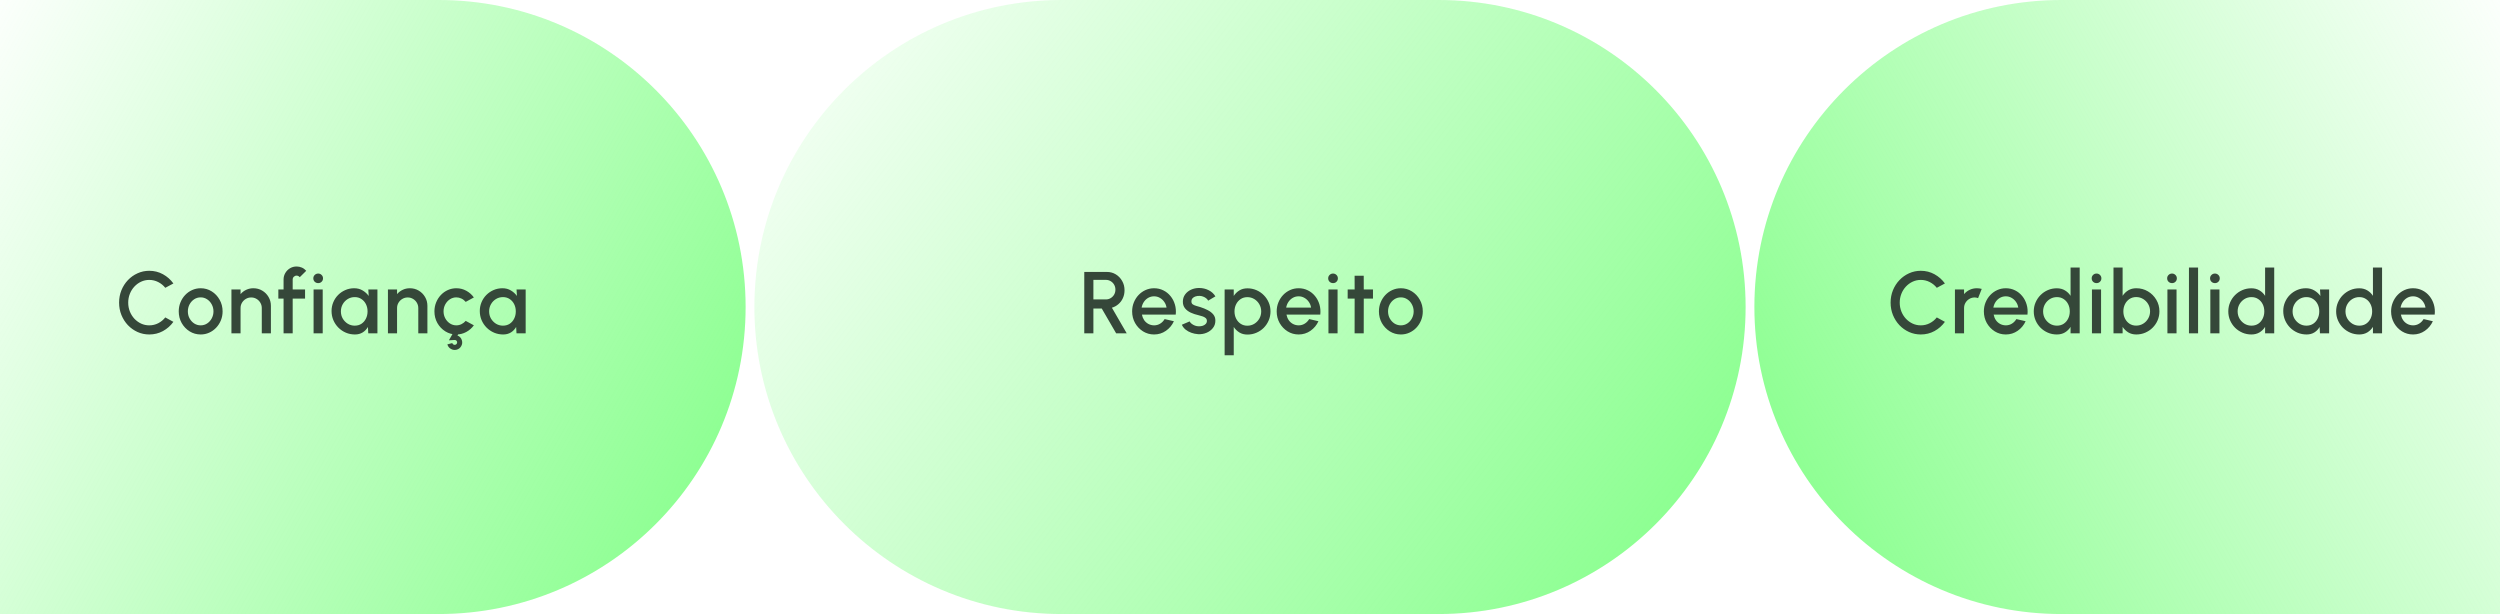
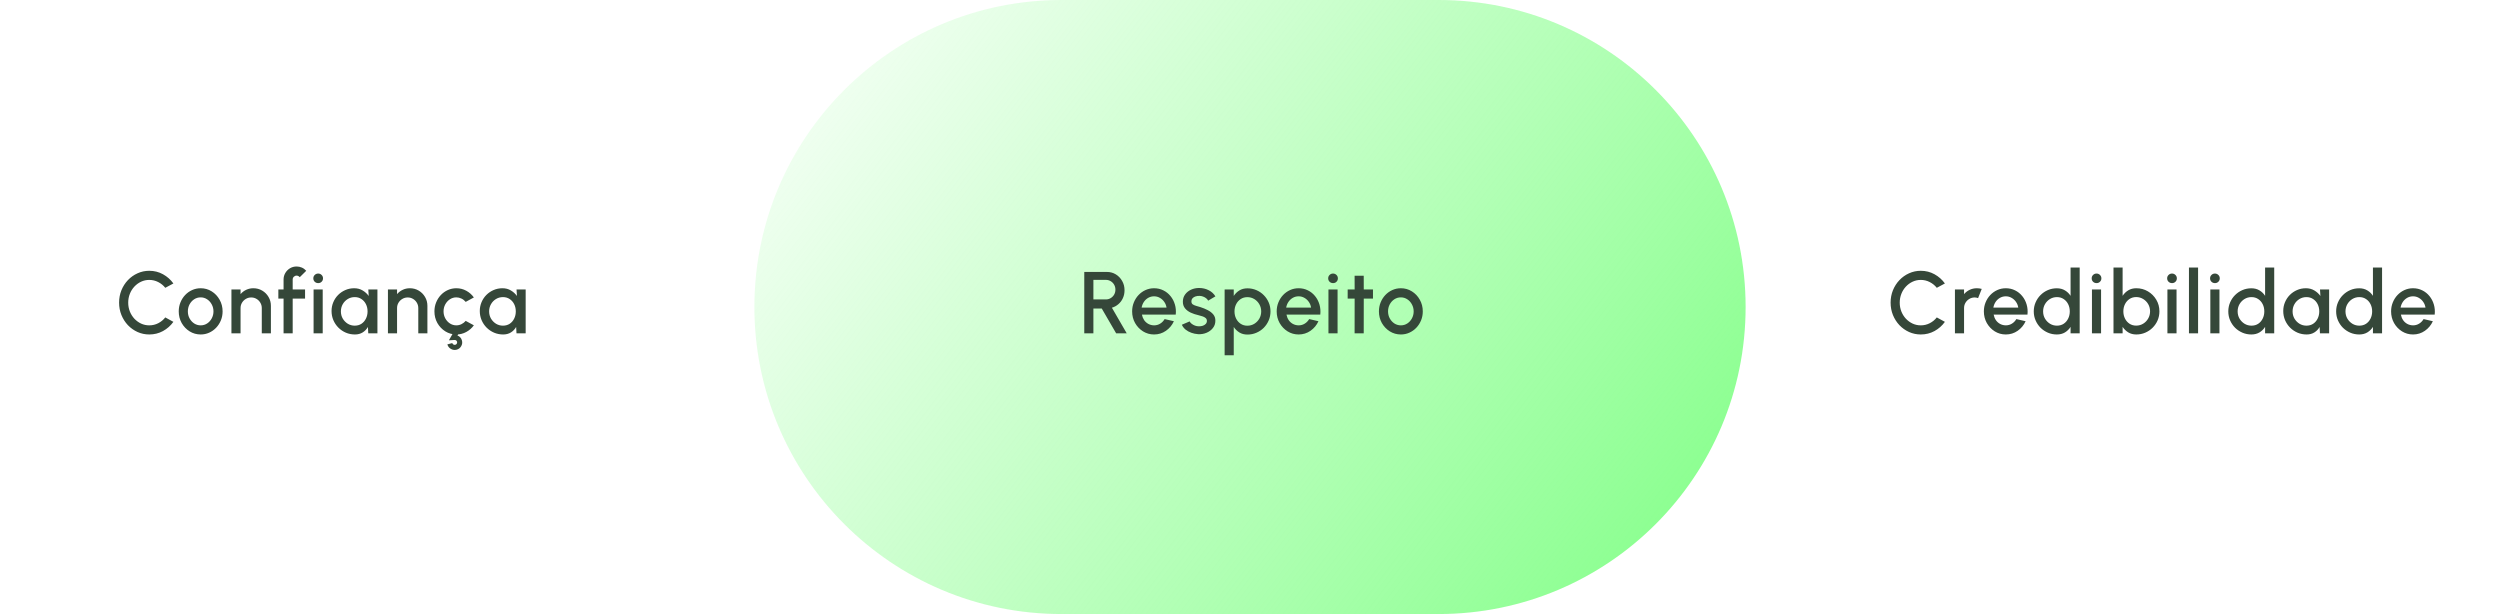
<svg xmlns="http://www.w3.org/2000/svg" width="570" height="140" viewBox="0 0 570 140" fill="none">
-   <path d="M570 0H470C431.34 0 400 31.34 400 70C400 108.66 431.34 140 470 140H570V0Z" fill="url(#paint0_linear_0_1)" />
  <path d="M437.938 76.26C436.992 76.26 436.102 76.073 435.268 75.7C434.435 75.32 433.702 74.8 433.068 74.14C432.442 73.473 431.948 72.7 431.588 71.82C431.235 70.94 431.058 70 431.058 69C431.058 68 431.235 67.06 431.588 66.18C431.948 65.3 432.442 64.53 433.068 63.87C433.702 63.203 434.435 62.683 435.268 62.31C436.102 61.93 436.992 61.74 437.938 61.74C439.072 61.74 440.115 62.003 441.068 62.53C442.022 63.057 442.812 63.757 443.438 64.63L441.588 65.62C441.155 65.073 440.618 64.637 439.978 64.31C439.338 63.983 438.658 63.82 437.938 63.82C437.272 63.82 436.648 63.957 436.068 64.23C435.488 64.503 434.978 64.877 434.538 65.35C434.098 65.823 433.755 66.373 433.508 67C433.262 67.627 433.138 68.293 433.138 69C433.138 69.713 433.262 70.383 433.508 71.01C433.755 71.63 434.098 72.18 434.538 72.66C434.985 73.133 435.498 73.507 436.078 73.78C436.658 74.047 437.278 74.18 437.938 74.18C438.672 74.18 439.355 74.017 439.988 73.69C440.628 73.357 441.162 72.917 441.588 72.37L443.438 73.38C442.812 74.253 442.022 74.953 441.068 75.48C440.115 76 439.072 76.26 437.938 76.26ZM445.725 76V66H447.805V67.06C448.152 66.647 448.579 66.32 449.085 66.08C449.592 65.84 450.139 65.72 450.725 65.72C451.099 65.72 451.469 65.77 451.835 65.87L451.005 67.97C450.745 67.87 450.485 67.82 450.225 67.82C449.785 67.82 449.382 67.93 449.015 68.15C448.649 68.363 448.355 68.653 448.135 69.02C447.915 69.387 447.805 69.793 447.805 70.24V76H445.725ZM457.322 76.26C456.402 76.26 455.562 76.023 454.802 75.55C454.049 75.077 453.446 74.443 452.992 73.65C452.546 72.85 452.322 71.967 452.322 71C452.322 70.267 452.452 69.583 452.712 68.95C452.972 68.31 453.329 67.75 453.782 67.27C454.242 66.783 454.776 66.403 455.382 66.13C455.989 65.857 456.636 65.72 457.322 65.72C458.089 65.72 458.792 65.88 459.432 66.2C460.072 66.513 460.619 66.95 461.072 67.51C461.526 68.063 461.859 68.703 462.072 69.43C462.286 70.15 462.349 70.917 462.262 71.73H454.552C454.639 72.19 454.806 72.607 455.052 72.98C455.306 73.347 455.626 73.637 456.012 73.85C456.406 74.063 456.842 74.173 457.322 74.18C457.829 74.18 458.289 74.053 458.702 73.8C459.122 73.547 459.466 73.197 459.732 72.75L461.842 73.24C461.442 74.127 460.839 74.853 460.032 75.42C459.226 75.98 458.322 76.26 457.322 76.26ZM454.482 70.14H460.162C460.096 69.66 459.926 69.227 459.652 68.84C459.386 68.447 459.049 68.137 458.642 67.91C458.242 67.677 457.802 67.56 457.322 67.56C456.849 67.56 456.409 67.673 456.002 67.9C455.602 68.127 455.269 68.437 455.002 68.83C454.742 69.217 454.569 69.653 454.482 70.14ZM472.089 61H474.169V76H472.089V74.53C471.762 75.05 471.335 75.47 470.809 75.79C470.282 76.103 469.665 76.26 468.959 76.26C468.232 76.26 467.552 76.123 466.919 75.85C466.285 75.577 465.725 75.2 465.239 74.72C464.759 74.233 464.382 73.673 464.109 73.04C463.835 72.407 463.699 71.727 463.699 71C463.699 70.273 463.835 69.593 464.109 68.96C464.382 68.32 464.759 67.76 465.239 67.28C465.725 66.793 466.285 66.413 466.919 66.14C467.552 65.867 468.232 65.73 468.959 65.73C469.665 65.73 470.282 65.89 470.809 66.21C471.335 66.523 471.762 66.937 472.089 67.45V61ZM468.979 74.25C469.565 74.25 470.079 74.107 470.519 73.82C470.959 73.527 471.299 73.133 471.539 72.64C471.785 72.147 471.909 71.6 471.909 71C471.909 70.393 471.785 69.843 471.539 69.35C471.292 68.857 470.949 68.467 470.509 68.18C470.075 67.887 469.565 67.74 468.979 67.74C468.399 67.74 467.869 67.887 467.389 68.18C466.915 68.473 466.535 68.867 466.249 69.36C465.969 69.853 465.829 70.4 465.829 71C465.829 71.607 465.972 72.157 466.259 72.65C466.552 73.137 466.935 73.527 467.409 73.82C467.889 74.107 468.412 74.25 468.979 74.25ZM476.964 66H479.044V76H476.964V66ZM478.024 64.55C477.704 64.55 477.438 64.447 477.224 64.24C477.011 64.033 476.904 63.773 476.904 63.46C476.904 63.153 477.011 62.897 477.224 62.69C477.438 62.477 477.701 62.37 478.014 62.37C478.321 62.37 478.581 62.477 478.794 62.69C479.008 62.897 479.114 63.153 479.114 63.46C479.114 63.773 479.008 64.033 478.794 64.24C478.588 64.447 478.331 64.55 478.024 64.55ZM487.076 65.72C488.05 65.72 488.933 65.957 489.726 66.43C490.526 66.903 491.163 67.54 491.636 68.34C492.11 69.133 492.346 70.017 492.346 70.99C492.346 71.717 492.21 72.4 491.936 73.04C491.663 73.673 491.283 74.233 490.796 74.72C490.316 75.2 489.756 75.577 489.116 75.85C488.483 76.123 487.803 76.26 487.076 76.26C486.376 76.26 485.763 76.1 485.236 75.78C484.716 75.453 484.29 75.037 483.956 74.53V76H481.876V61H483.956V67.45C484.29 66.937 484.716 66.52 485.236 66.2C485.763 65.88 486.376 65.72 487.076 65.72ZM487.056 74.24C487.636 74.24 488.166 74.093 488.646 73.8C489.126 73.507 489.506 73.113 489.786 72.62C490.073 72.127 490.216 71.583 490.216 70.99C490.216 70.383 490.073 69.833 489.786 69.34C489.5 68.847 489.116 68.457 488.636 68.17C488.156 67.877 487.63 67.73 487.056 67.73C486.476 67.73 485.966 67.877 485.526 68.17C485.086 68.463 484.743 68.857 484.496 69.35C484.25 69.843 484.126 70.39 484.126 70.99C484.126 71.59 484.25 72.137 484.496 72.63C484.743 73.123 485.086 73.517 485.526 73.81C485.966 74.097 486.476 74.24 487.056 74.24ZM494.171 66H496.251V76H494.171V66ZM495.231 64.55C494.911 64.55 494.644 64.447 494.431 64.24C494.217 64.033 494.111 63.773 494.111 63.46C494.111 63.153 494.217 62.897 494.431 62.69C494.644 62.477 494.907 62.37 495.221 62.37C495.527 62.37 495.787 62.477 496.001 62.69C496.214 62.897 496.321 63.153 496.321 63.46C496.321 63.773 496.214 64.033 496.001 64.24C495.794 64.447 495.537 64.55 495.231 64.55ZM499.082 76V61H501.162V76H499.082ZM503.955 66H506.035V76H503.955V66ZM505.015 64.55C504.695 64.55 504.428 64.447 504.215 64.24C504.002 64.033 503.895 63.773 503.895 63.46C503.895 63.153 504.002 62.897 504.215 62.69C504.428 62.477 504.692 62.37 505.005 62.37C505.312 62.37 505.572 62.477 505.785 62.69C505.998 62.897 506.105 63.153 506.105 63.46C506.105 63.773 505.998 64.033 505.785 64.24C505.578 64.447 505.322 64.55 505.015 64.55ZM516.442 61H518.522V76H516.442V74.53C516.115 75.05 515.689 75.47 515.162 75.79C514.635 76.103 514.019 76.26 513.312 76.26C512.585 76.26 511.905 76.123 511.272 75.85C510.639 75.577 510.079 75.2 509.592 74.72C509.112 74.233 508.735 73.673 508.462 73.04C508.189 72.407 508.052 71.727 508.052 71C508.052 70.273 508.189 69.593 508.462 68.96C508.735 68.32 509.112 67.76 509.592 67.28C510.079 66.793 510.639 66.413 511.272 66.14C511.905 65.867 512.585 65.73 513.312 65.73C514.019 65.73 514.635 65.89 515.162 66.21C515.689 66.523 516.115 66.937 516.442 67.45V61ZM513.332 74.25C513.919 74.25 514.432 74.107 514.872 73.82C515.312 73.527 515.652 73.133 515.892 72.64C516.139 72.147 516.262 71.6 516.262 71C516.262 70.393 516.139 69.843 515.892 69.35C515.645 68.857 515.302 68.467 514.862 68.18C514.429 67.887 513.919 67.74 513.332 67.74C512.752 67.74 512.222 67.887 511.742 68.18C511.269 68.473 510.889 68.867 510.602 69.36C510.322 69.853 510.182 70.4 510.182 71C510.182 71.607 510.325 72.157 510.612 72.65C510.905 73.137 511.289 73.527 511.762 73.82C512.242 74.107 512.765 74.25 513.332 74.25ZM528.961 66H531.041V76H528.951L528.871 74.55C528.578 75.063 528.181 75.477 527.681 75.79C527.181 76.103 526.591 76.26 525.911 76.26C525.178 76.26 524.488 76.123 523.841 75.85C523.194 75.57 522.624 75.183 522.131 74.69C521.644 74.197 521.264 73.63 520.991 72.99C520.718 72.343 520.581 71.65 520.581 70.91C520.581 70.197 520.714 69.527 520.981 68.9C521.248 68.267 521.618 67.713 522.091 67.24C522.564 66.767 523.111 66.397 523.731 66.13C524.358 65.857 525.028 65.72 525.741 65.72C526.468 65.72 527.108 65.887 527.661 66.22C528.221 66.547 528.684 66.967 529.051 67.48L528.961 66ZM525.861 74.25C526.448 74.25 526.961 74.107 527.401 73.82C527.841 73.527 528.181 73.133 528.421 72.64C528.668 72.147 528.791 71.6 528.791 71C528.791 70.393 528.668 69.843 528.421 69.35C528.174 68.857 527.831 68.467 527.391 68.18C526.958 67.887 526.448 67.74 525.861 67.74C525.281 67.74 524.751 67.887 524.271 68.18C523.791 68.473 523.411 68.867 523.131 69.36C522.851 69.853 522.711 70.4 522.711 71C522.711 71.607 522.854 72.157 523.141 72.65C523.434 73.137 523.818 73.527 524.291 73.82C524.771 74.107 525.294 74.25 525.861 74.25ZM541.031 61H543.111V76H541.031V74.53C540.704 75.05 540.278 75.47 539.751 75.79C539.224 76.103 538.608 76.26 537.901 76.26C537.174 76.26 536.494 76.123 535.861 75.85C535.228 75.577 534.668 75.2 534.181 74.72C533.701 74.233 533.324 73.673 533.051 73.04C532.778 72.407 532.641 71.727 532.641 71C532.641 70.273 532.778 69.593 533.051 68.96C533.324 68.32 533.701 67.76 534.181 67.28C534.668 66.793 535.228 66.413 535.861 66.14C536.494 65.867 537.174 65.73 537.901 65.73C538.608 65.73 539.224 65.89 539.751 66.21C540.278 66.523 540.704 66.937 541.031 67.45V61ZM537.921 74.25C538.508 74.25 539.021 74.107 539.461 73.82C539.901 73.527 540.241 73.133 540.481 72.64C540.728 72.147 540.851 71.6 540.851 71C540.851 70.393 540.728 69.843 540.481 69.35C540.234 68.857 539.891 68.467 539.451 68.18C539.018 67.887 538.508 67.74 537.921 67.74C537.341 67.74 536.811 67.887 536.331 68.18C535.858 68.473 535.478 68.867 535.191 69.36C534.911 69.853 534.771 70.4 534.771 71C534.771 71.607 534.914 72.157 535.201 72.65C535.494 73.137 535.878 73.527 536.351 73.82C536.831 74.107 537.354 74.25 537.921 74.25ZM550.17 76.26C549.25 76.26 548.41 76.023 547.65 75.55C546.897 75.077 546.293 74.443 545.84 73.65C545.393 72.85 545.17 71.967 545.17 71C545.17 70.267 545.3 69.583 545.56 68.95C545.82 68.31 546.177 67.75 546.63 67.27C547.09 66.783 547.623 66.403 548.23 66.13C548.837 65.857 549.483 65.72 550.17 65.72C550.937 65.72 551.64 65.88 552.28 66.2C552.92 66.513 553.467 66.95 553.92 67.51C554.373 68.063 554.707 68.703 554.92 69.43C555.133 70.15 555.197 70.917 555.11 71.73H547.4C547.487 72.19 547.653 72.607 547.9 72.98C548.153 73.347 548.473 73.637 548.86 73.85C549.253 74.063 549.69 74.173 550.17 74.18C550.677 74.18 551.137 74.053 551.55 73.8C551.97 73.547 552.313 73.197 552.58 72.75L554.69 73.24C554.29 74.127 553.687 74.853 552.88 75.42C552.073 75.98 551.17 76.26 550.17 76.26ZM547.33 70.14H553.01C552.943 69.66 552.773 69.227 552.5 68.84C552.233 68.447 551.897 68.137 551.49 67.91C551.09 67.677 550.65 67.56 550.17 67.56C549.697 67.56 549.257 67.673 548.85 67.9C548.45 68.127 548.117 68.437 547.85 68.83C547.59 69.217 547.417 69.653 547.33 70.14Z" fill="#354739" />
  <path d="M172 70C172 31.34 203.34 0 242 0H328C366.66 0 398 31.34 398 70C398 108.66 366.66 140 328 140H242C203.34 140 172 108.66 172 70Z" fill="url(#paint1_linear_0_1)" />
  <path d="M247.214 76V62H252.364C253.124 62 253.807 62.187 254.414 62.56C255.021 62.933 255.501 63.437 255.854 64.07C256.214 64.697 256.394 65.397 256.394 66.17C256.394 66.823 256.271 67.42 256.024 67.96C255.784 68.5 255.444 68.96 255.004 69.34C254.571 69.72 254.074 69.993 253.514 70.16L256.894 76H254.484L251.204 70.35H249.294V76H247.214ZM249.294 68.27H252.144C252.544 68.27 252.907 68.17 253.234 67.97C253.567 67.77 253.831 67.503 254.024 67.17C254.217 66.837 254.314 66.46 254.314 66.04C254.314 65.62 254.217 65.243 254.024 64.91C253.831 64.57 253.567 64.303 253.234 64.11C252.907 63.91 252.544 63.81 252.144 63.81H249.294V68.27ZM263.127 76.26C262.207 76.26 261.367 76.023 260.607 75.55C259.854 75.077 259.251 74.443 258.797 73.65C258.351 72.85 258.127 71.967 258.127 71C258.127 70.267 258.257 69.583 258.517 68.95C258.777 68.31 259.134 67.75 259.587 67.27C260.047 66.783 260.581 66.403 261.187 66.13C261.794 65.857 262.441 65.72 263.127 65.72C263.894 65.72 264.597 65.88 265.237 66.2C265.877 66.513 266.424 66.95 266.877 67.51C267.331 68.063 267.664 68.703 267.877 69.43C268.091 70.15 268.154 70.917 268.067 71.73H260.357C260.444 72.19 260.611 72.607 260.857 72.98C261.111 73.347 261.431 73.637 261.817 73.85C262.211 74.063 262.647 74.173 263.127 74.18C263.634 74.18 264.094 74.053 264.507 73.8C264.927 73.547 265.271 73.197 265.537 72.75L267.647 73.24C267.247 74.127 266.644 74.853 265.837 75.42C265.031 75.98 264.127 76.26 263.127 76.26ZM260.287 70.14H265.967C265.901 69.66 265.731 69.227 265.457 68.84C265.191 68.447 264.854 68.137 264.447 67.91C264.047 67.677 263.607 67.56 263.127 67.56C262.654 67.56 262.214 67.673 261.807 67.9C261.407 68.127 261.074 68.437 260.807 68.83C260.547 69.217 260.374 69.653 260.287 70.14ZM273.162 76.19C272.636 76.157 272.122 76.05 271.622 75.87C271.122 75.69 270.682 75.447 270.302 75.14C269.929 74.827 269.649 74.46 269.462 74.04L271.232 73.28C271.319 73.46 271.469 73.637 271.682 73.81C271.902 73.983 272.159 74.127 272.452 74.24C272.746 74.347 273.052 74.4 273.372 74.4C273.686 74.4 273.976 74.357 274.242 74.27C274.516 74.177 274.739 74.037 274.912 73.85C275.086 73.663 275.172 73.44 275.172 73.18C275.172 72.887 275.072 72.66 274.872 72.5C274.679 72.333 274.436 72.207 274.142 72.12C273.849 72.033 273.556 71.95 273.262 71.87C272.609 71.723 272.009 71.523 271.462 71.27C270.922 71.01 270.492 70.68 270.172 70.28C269.852 69.873 269.692 69.377 269.692 68.79C269.692 68.15 269.866 67.597 270.212 67.13C270.559 66.657 271.012 66.293 271.572 66.04C272.139 65.787 272.742 65.66 273.382 65.66C274.182 65.66 274.916 65.83 275.582 66.17C276.249 66.51 276.759 66.977 277.112 67.57L275.462 68.55C275.362 68.35 275.212 68.17 275.012 68.01C274.812 67.85 274.586 67.723 274.332 67.63C274.079 67.53 273.816 67.473 273.542 67.46C273.202 67.447 272.886 67.487 272.592 67.58C272.306 67.667 272.076 67.807 271.902 68C271.729 68.193 271.642 68.44 271.642 68.74C271.642 69.033 271.746 69.253 271.952 69.4C272.159 69.54 272.419 69.653 272.732 69.74C273.052 69.827 273.379 69.923 273.712 70.03C274.306 70.217 274.862 70.447 275.382 70.72C275.902 70.987 276.322 71.317 276.642 71.71C276.962 72.103 277.116 72.583 277.102 73.15C277.102 73.777 276.912 74.327 276.532 74.8C276.159 75.273 275.672 75.633 275.072 75.88C274.472 76.127 273.836 76.23 273.162 76.19ZM281.295 81H279.215V66H281.295V67.47C281.628 66.957 282.055 66.54 282.575 66.22C283.095 65.9 283.708 65.74 284.415 65.74C285.142 65.74 285.822 65.877 286.455 66.15C287.095 66.423 287.655 66.803 288.135 67.29C288.615 67.77 288.992 68.327 289.265 68.96C289.538 69.593 289.675 70.273 289.675 71C289.675 71.727 289.538 72.41 289.265 73.05C288.992 73.69 288.615 74.253 288.135 74.74C287.655 75.22 287.095 75.597 286.455 75.87C285.822 76.143 285.142 76.28 284.415 76.28C283.708 76.28 283.095 76.12 282.575 75.8C282.055 75.473 281.628 75.057 281.295 74.55V81ZM284.395 67.75C283.815 67.75 283.305 67.897 282.865 68.19C282.425 68.483 282.082 68.877 281.835 69.37C281.588 69.857 281.465 70.4 281.465 71C281.465 71.6 281.588 72.147 281.835 72.64C282.082 73.133 282.425 73.527 282.865 73.82C283.305 74.113 283.815 74.26 284.395 74.26C284.968 74.26 285.495 74.117 285.975 73.83C286.455 73.537 286.838 73.143 287.125 72.65C287.412 72.157 287.555 71.607 287.555 71C287.555 70.407 287.412 69.863 287.125 69.37C286.845 68.877 286.465 68.483 285.985 68.19C285.505 67.897 284.975 67.75 284.395 67.75ZM296.085 76.26C295.165 76.26 294.325 76.023 293.565 75.55C292.812 75.077 292.208 74.443 291.755 73.65C291.308 72.85 291.085 71.967 291.085 71C291.085 70.267 291.215 69.583 291.475 68.95C291.735 68.31 292.092 67.75 292.545 67.27C293.005 66.783 293.538 66.403 294.145 66.13C294.752 65.857 295.398 65.72 296.085 65.72C296.852 65.72 297.555 65.88 298.195 66.2C298.835 66.513 299.382 66.95 299.835 67.51C300.288 68.063 300.622 68.703 300.835 69.43C301.048 70.15 301.112 70.917 301.025 71.73H293.315C293.402 72.19 293.568 72.607 293.815 72.98C294.068 73.347 294.388 73.637 294.775 73.85C295.168 74.063 295.605 74.173 296.085 74.18C296.592 74.18 297.052 74.053 297.465 73.8C297.885 73.547 298.228 73.197 298.495 72.75L300.605 73.24C300.205 74.127 299.602 74.853 298.795 75.42C297.988 75.98 297.085 76.26 296.085 76.26ZM293.245 70.14H298.925C298.858 69.66 298.688 69.227 298.415 68.84C298.148 68.447 297.812 68.137 297.405 67.91C297.005 67.677 296.565 67.56 296.085 67.56C295.612 67.56 295.172 67.673 294.765 67.9C294.365 68.127 294.032 68.437 293.765 68.83C293.505 69.217 293.332 69.653 293.245 70.14ZM302.886 66H304.966V76H302.886V66ZM303.946 64.55C303.626 64.55 303.359 64.447 303.146 64.24C302.933 64.033 302.826 63.773 302.826 63.46C302.826 63.153 302.933 62.897 303.146 62.69C303.359 62.477 303.623 62.37 303.936 62.37C304.243 62.37 304.503 62.477 304.716 62.69C304.929 62.897 305.036 63.153 305.036 63.46C305.036 63.773 304.929 64.033 304.716 64.24C304.509 64.447 304.253 64.55 303.946 64.55ZM313.039 68.08H310.939L310.929 76H308.849L308.859 68.08H307.269V66H308.859L308.849 62.86H310.929L310.939 66H313.039V68.08ZM319.395 76.26C318.475 76.26 317.635 76.023 316.875 75.55C316.121 75.077 315.518 74.443 315.065 73.65C314.618 72.85 314.395 71.967 314.395 71C314.395 70.267 314.525 69.583 314.785 68.95C315.045 68.31 315.401 67.75 315.855 67.27C316.315 66.783 316.848 66.403 317.455 66.13C318.061 65.857 318.708 65.72 319.395 65.72C320.315 65.72 321.151 65.957 321.905 66.43C322.665 66.903 323.268 67.54 323.715 68.34C324.168 69.14 324.395 70.027 324.395 71C324.395 71.727 324.265 72.407 324.005 73.04C323.745 73.673 323.385 74.233 322.925 74.72C322.471 75.2 321.941 75.577 321.335 75.85C320.735 76.123 320.088 76.26 319.395 76.26ZM319.395 74.18C319.948 74.18 320.445 74.033 320.885 73.74C321.325 73.447 321.671 73.06 321.925 72.58C322.185 72.093 322.315 71.567 322.315 71C322.315 70.42 322.181 69.887 321.915 69.4C321.655 68.913 321.305 68.527 320.865 68.24C320.425 67.947 319.935 67.8 319.395 67.8C318.848 67.8 318.351 67.947 317.905 68.24C317.465 68.533 317.115 68.923 316.855 69.41C316.601 69.897 316.475 70.427 316.475 71C316.475 71.593 316.608 72.13 316.875 72.61C317.141 73.09 317.495 73.473 317.935 73.76C318.381 74.04 318.868 74.18 319.395 74.18Z" fill="#354739" />
-   <path d="M0 0H100C138.66 0 170 31.34 170 70C170 108.66 138.66 140 100 140H0V0Z" fill="url(#paint2_linear_0_1)" />
  <path d="M34.033 76.26C33.087 76.26 32.197 76.073 31.363 75.7C30.53 75.32 29.797 74.8 29.163 74.14C28.537 73.473 28.043 72.7 27.683 71.82C27.33 70.94 27.153 70 27.153 69C27.153 68 27.33 67.06 27.683 66.18C28.043 65.3 28.537 64.53 29.163 63.87C29.797 63.203 30.53 62.683 31.363 62.31C32.197 61.93 33.087 61.74 34.033 61.74C35.166 61.74 36.21 62.003 37.163 62.53C38.117 63.057 38.907 63.757 39.533 64.63L37.683 65.62C37.25 65.073 36.713 64.637 36.073 64.31C35.433 63.983 34.753 63.82 34.033 63.82C33.367 63.82 32.743 63.957 32.163 64.23C31.583 64.503 31.073 64.877 30.633 65.35C30.193 65.823 29.85 66.373 29.603 67C29.357 67.627 29.233 68.293 29.233 69C29.233 69.713 29.357 70.383 29.603 71.01C29.85 71.63 30.193 72.18 30.633 72.66C31.08 73.133 31.593 73.507 32.173 73.78C32.753 74.047 33.373 74.18 34.033 74.18C34.767 74.18 35.45 74.017 36.083 73.69C36.723 73.357 37.257 72.917 37.683 72.37L39.533 73.38C38.907 74.253 38.117 74.953 37.163 75.48C36.21 76 35.166 76.26 34.033 76.26ZM45.752 76.26C44.832 76.26 43.992 76.023 43.232 75.55C42.478 75.077 41.875 74.443 41.422 73.65C40.975 72.85 40.752 71.967 40.752 71C40.752 70.267 40.882 69.583 41.142 68.95C41.402 68.31 41.758 67.75 42.212 67.27C42.672 66.783 43.205 66.403 43.812 66.13C44.418 65.857 45.065 65.72 45.752 65.72C46.672 65.72 47.508 65.957 48.262 66.43C49.022 66.903 49.625 67.54 50.072 68.34C50.525 69.14 50.752 70.027 50.752 71C50.752 71.727 50.622 72.407 50.362 73.04C50.102 73.673 49.742 74.233 49.282 74.72C48.828 75.2 48.298 75.577 47.692 75.85C47.092 76.123 46.445 76.26 45.752 76.26ZM45.752 74.18C46.305 74.18 46.802 74.033 47.242 73.74C47.682 73.447 48.028 73.06 48.282 72.58C48.542 72.093 48.672 71.567 48.672 71C48.672 70.42 48.538 69.887 48.272 69.4C48.012 68.913 47.662 68.527 47.222 68.24C46.782 67.947 46.292 67.8 45.752 67.8C45.205 67.8 44.708 67.947 44.262 68.24C43.822 68.533 43.472 68.923 43.212 69.41C42.958 69.897 42.832 70.427 42.832 71C42.832 71.593 42.965 72.13 43.232 72.61C43.498 73.09 43.852 73.473 44.292 73.76C44.738 74.04 45.225 74.18 45.752 74.18ZM61.767 69.73V76H59.687V70.24C59.687 69.793 59.577 69.387 59.357 69.02C59.144 68.653 58.854 68.363 58.487 68.15C58.127 67.93 57.721 67.82 57.267 67.82C56.827 67.82 56.424 67.93 56.057 68.15C55.691 68.363 55.397 68.653 55.177 69.02C54.957 69.387 54.847 69.793 54.847 70.24V76H52.767V66H54.847V67.06C55.194 66.647 55.62 66.32 56.127 66.08C56.634 65.84 57.181 65.72 57.767 65.72C58.507 65.72 59.181 65.9 59.787 66.26C60.394 66.62 60.874 67.103 61.227 67.71C61.587 68.317 61.767 68.99 61.767 69.73ZM66.733 63.73V66H69.553V68.08H66.733V76H64.653V68.08H63.463V66H64.653V63.73C64.653 63.183 64.787 62.687 65.053 62.24C65.32 61.787 65.677 61.427 66.123 61.16C66.577 60.893 67.08 60.76 67.633 60.76C68.033 60.76 68.423 60.84 68.803 61C69.183 61.16 69.523 61.407 69.823 61.74L68.333 63.21C68.26 63.09 68.157 63 68.023 62.94C67.897 62.873 67.767 62.84 67.633 62.84C67.387 62.84 67.173 62.927 66.993 63.1C66.82 63.273 66.733 63.483 66.733 63.73ZM71.497 66H73.577V76H71.497V66ZM72.557 64.55C72.237 64.55 71.97 64.447 71.757 64.24C71.543 64.033 71.437 63.773 71.437 63.46C71.437 63.153 71.543 62.897 71.757 62.69C71.97 62.477 72.234 62.37 72.547 62.37C72.853 62.37 73.114 62.477 73.327 62.69C73.54 62.897 73.647 63.153 73.647 63.46C73.647 63.773 73.54 64.033 73.327 64.24C73.12 64.447 72.864 64.55 72.557 64.55ZM83.974 66H86.054V76H83.964L83.884 74.55C83.59 75.063 83.194 75.477 82.694 75.79C82.194 76.103 81.604 76.26 80.924 76.26C80.19 76.26 79.5 76.123 78.854 75.85C78.207 75.57 77.637 75.183 77.144 74.69C76.657 74.197 76.277 73.63 76.004 72.99C75.73 72.343 75.594 71.65 75.594 70.91C75.594 70.197 75.727 69.527 75.994 68.9C76.26 68.267 76.63 67.713 77.104 67.24C77.577 66.767 78.124 66.397 78.744 66.13C79.37 65.857 80.04 65.72 80.754 65.72C81.48 65.72 82.12 65.887 82.674 66.22C83.234 66.547 83.697 66.967 84.064 67.48L83.974 66ZM80.874 74.25C81.46 74.25 81.974 74.107 82.414 73.82C82.854 73.527 83.194 73.133 83.434 72.64C83.68 72.147 83.804 71.6 83.804 71C83.804 70.393 83.68 69.843 83.434 69.35C83.187 68.857 82.844 68.467 82.404 68.18C81.97 67.887 81.46 67.74 80.874 67.74C80.294 67.74 79.764 67.887 79.284 68.18C78.804 68.473 78.424 68.867 78.144 69.36C77.864 69.853 77.724 70.4 77.724 71C77.724 71.607 77.867 72.157 78.154 72.65C78.447 73.137 78.83 73.527 79.304 73.82C79.784 74.107 80.307 74.25 80.874 74.25ZM97.449 69.73V76H95.369V70.24C95.369 69.793 95.259 69.387 95.039 69.02C94.826 68.653 94.536 68.363 94.169 68.15C93.809 67.93 93.403 67.82 92.949 67.82C92.509 67.82 92.106 67.93 91.739 68.15C91.373 68.363 91.079 68.653 90.859 69.02C90.639 69.387 90.529 69.793 90.529 70.24V76H88.449V66H90.529V67.06C90.876 66.647 91.303 66.32 91.809 66.08C92.316 65.84 92.863 65.72 93.449 65.72C94.189 65.72 94.863 65.9 95.469 66.26C96.076 66.62 96.556 67.103 96.909 67.71C97.269 68.317 97.449 68.99 97.449 69.73ZM106.18 73.16L108.04 74.17C107.587 74.803 107.01 75.31 106.31 75.69C105.617 76.07 104.863 76.26 104.05 76.26C103.13 76.26 102.29 76.023 101.53 75.55C100.777 75.077 100.173 74.443 99.72 73.65C99.273 72.85 99.05 71.967 99.05 71C99.05 70.267 99.18 69.583 99.44 68.95C99.7 68.31 100.057 67.75 100.51 67.27C100.97 66.783 101.503 66.403 102.11 66.13C102.717 65.857 103.363 65.72 104.05 65.72C104.863 65.72 105.617 65.91 106.31 66.29C107.01 66.67 107.587 67.18 108.04 67.82L106.18 68.83C105.9 68.497 105.573 68.243 105.2 68.07C104.827 67.89 104.443 67.8 104.05 67.8C103.503 67.8 103.007 67.95 102.56 68.25C102.12 68.543 101.77 68.933 101.51 69.42C101.257 69.9 101.13 70.427 101.13 71C101.13 71.567 101.26 72.093 101.52 72.58C101.78 73.06 102.13 73.447 102.57 73.74C103.017 74.033 103.51 74.18 104.05 74.18C104.463 74.18 104.857 74.087 105.23 73.9C105.603 73.713 105.92 73.467 106.18 73.16ZM104.11 79.73C103.65 79.85 103.213 79.79 102.8 79.55C102.393 79.317 102.127 78.973 102 78.52L103.12 78.22C103.16 78.367 103.247 78.477 103.38 78.55C103.513 78.63 103.657 78.65 103.81 78.61C103.963 78.57 104.077 78.483 104.15 78.35C104.23 78.217 104.25 78.073 104.21 77.92C104.17 77.767 104.083 77.653 103.95 77.58C103.817 77.513 103.673 77.493 103.52 77.52L102.35 77.59L103.69 75.24L104.7 75.82L104.3 76.5C104.547 76.587 104.76 76.727 104.94 76.92C105.127 77.12 105.253 77.357 105.32 77.63C105.447 78.083 105.39 78.517 105.15 78.93C104.917 79.343 104.57 79.61 104.11 79.73ZM117.771 66H119.851V76H117.761L117.681 74.55C117.388 75.063 116.991 75.477 116.491 75.79C115.991 76.103 115.401 76.26 114.721 76.26C113.988 76.26 113.298 76.123 112.651 75.85C112.005 75.57 111.435 75.183 110.941 74.69C110.455 74.197 110.075 73.63 109.801 72.99C109.528 72.343 109.391 71.65 109.391 70.91C109.391 70.197 109.525 69.527 109.791 68.9C110.058 68.267 110.428 67.713 110.901 67.24C111.375 66.767 111.921 66.397 112.541 66.13C113.168 65.857 113.838 65.72 114.551 65.72C115.278 65.72 115.918 65.887 116.471 66.22C117.031 66.547 117.495 66.967 117.861 67.48L117.771 66ZM114.671 74.25C115.258 74.25 115.771 74.107 116.211 73.82C116.651 73.527 116.991 73.133 117.231 72.64C117.478 72.147 117.601 71.6 117.601 71C117.601 70.393 117.478 69.843 117.231 69.35C116.985 68.857 116.641 68.467 116.201 68.18C115.768 67.887 115.258 67.74 114.671 67.74C114.091 67.74 113.561 67.887 113.081 68.18C112.601 68.473 112.221 68.867 111.941 69.36C111.661 69.853 111.521 70.4 111.521 71C111.521 71.607 111.665 72.157 111.951 72.65C112.245 73.137 112.628 73.527 113.101 73.82C113.581 74.107 114.105 74.25 114.671 74.25Z" fill="#354739" />
  <defs>
    <linearGradient id="paint0_linear_0_1" x1="406.263" y1="121" x2="587.511" y2="18.265" gradientUnits="userSpaceOnUse">
      <stop stop-color="#89FF8E" />
      <stop offset="1" stop-color="#89FE8E" stop-opacity="0" />
    </linearGradient>
    <linearGradient id="paint1_linear_0_1" x1="389.674" y1="121" x2="186.61" y2="-32.017" gradientUnits="userSpaceOnUse">
      <stop stop-color="#89FF8E" />
      <stop offset="1" stop-color="#89FE8E" stop-opacity="0" />
    </linearGradient>
    <linearGradient id="paint2_linear_0_1" x1="163.737" y1="121" x2="-17.511" y2="18.265" gradientUnits="userSpaceOnUse">
      <stop stop-color="#89FF8E" />
      <stop offset="1" stop-color="#89FE8E" stop-opacity="0" />
    </linearGradient>
  </defs>
</svg>